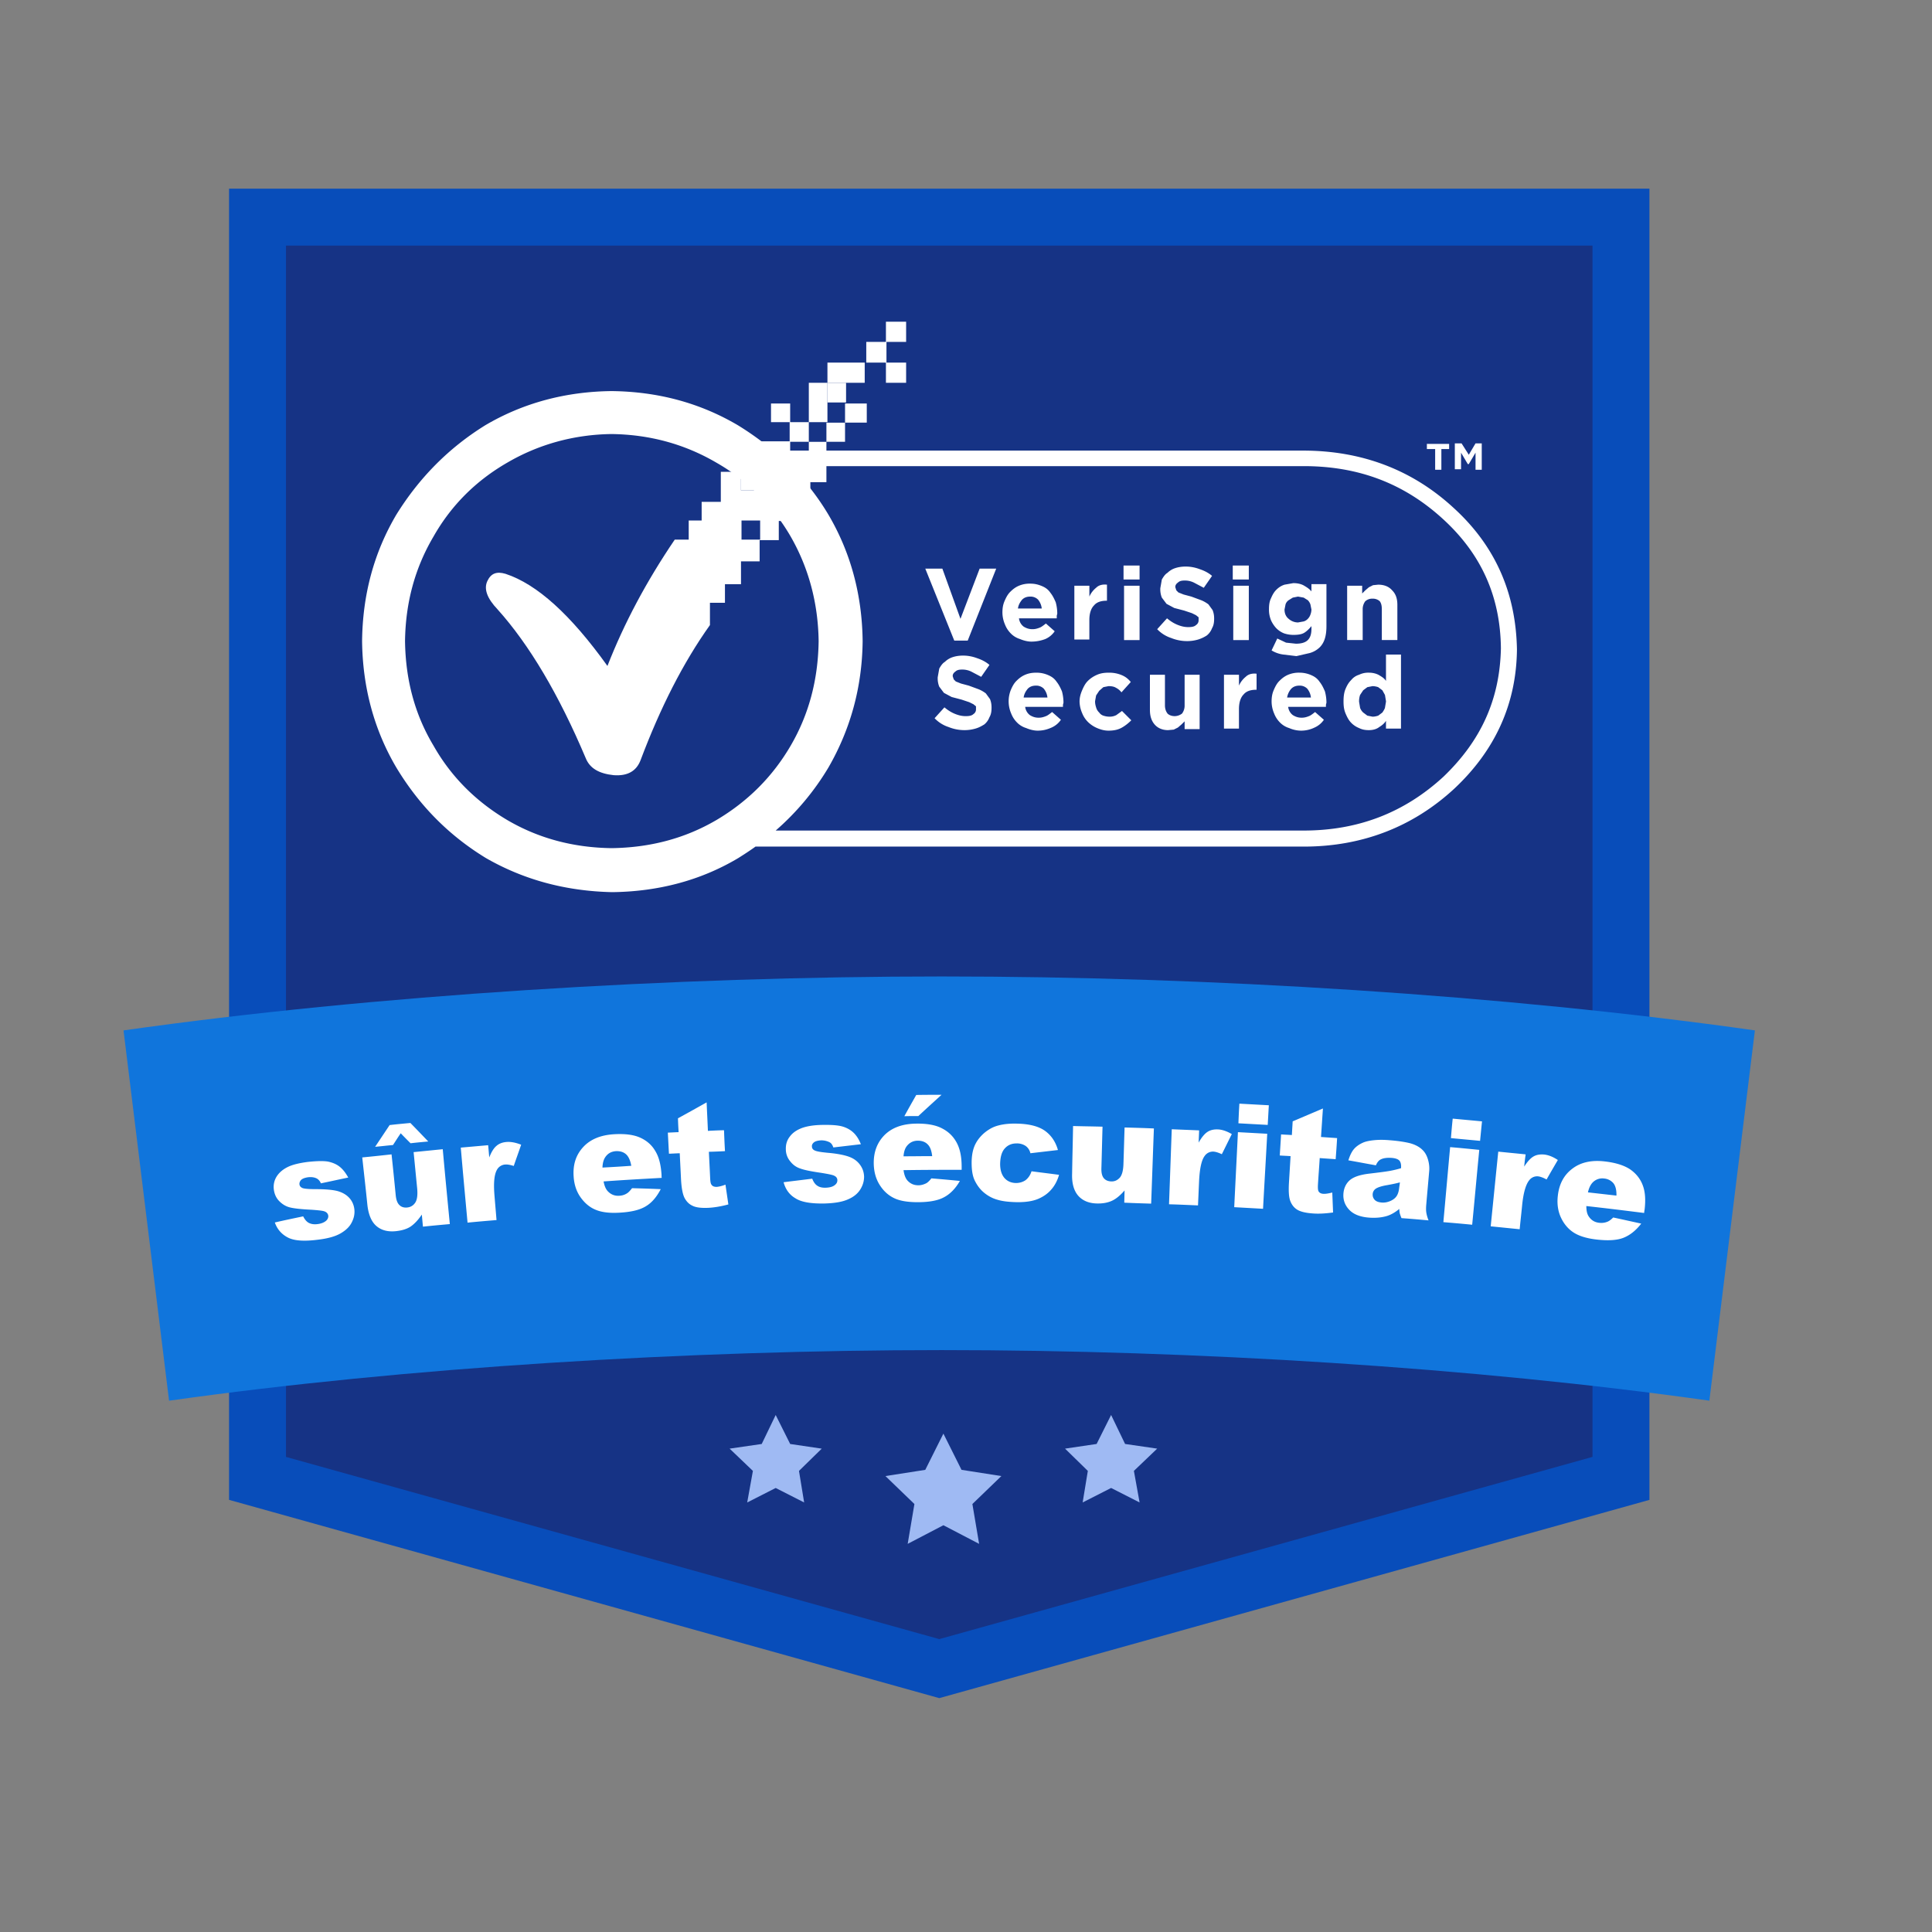
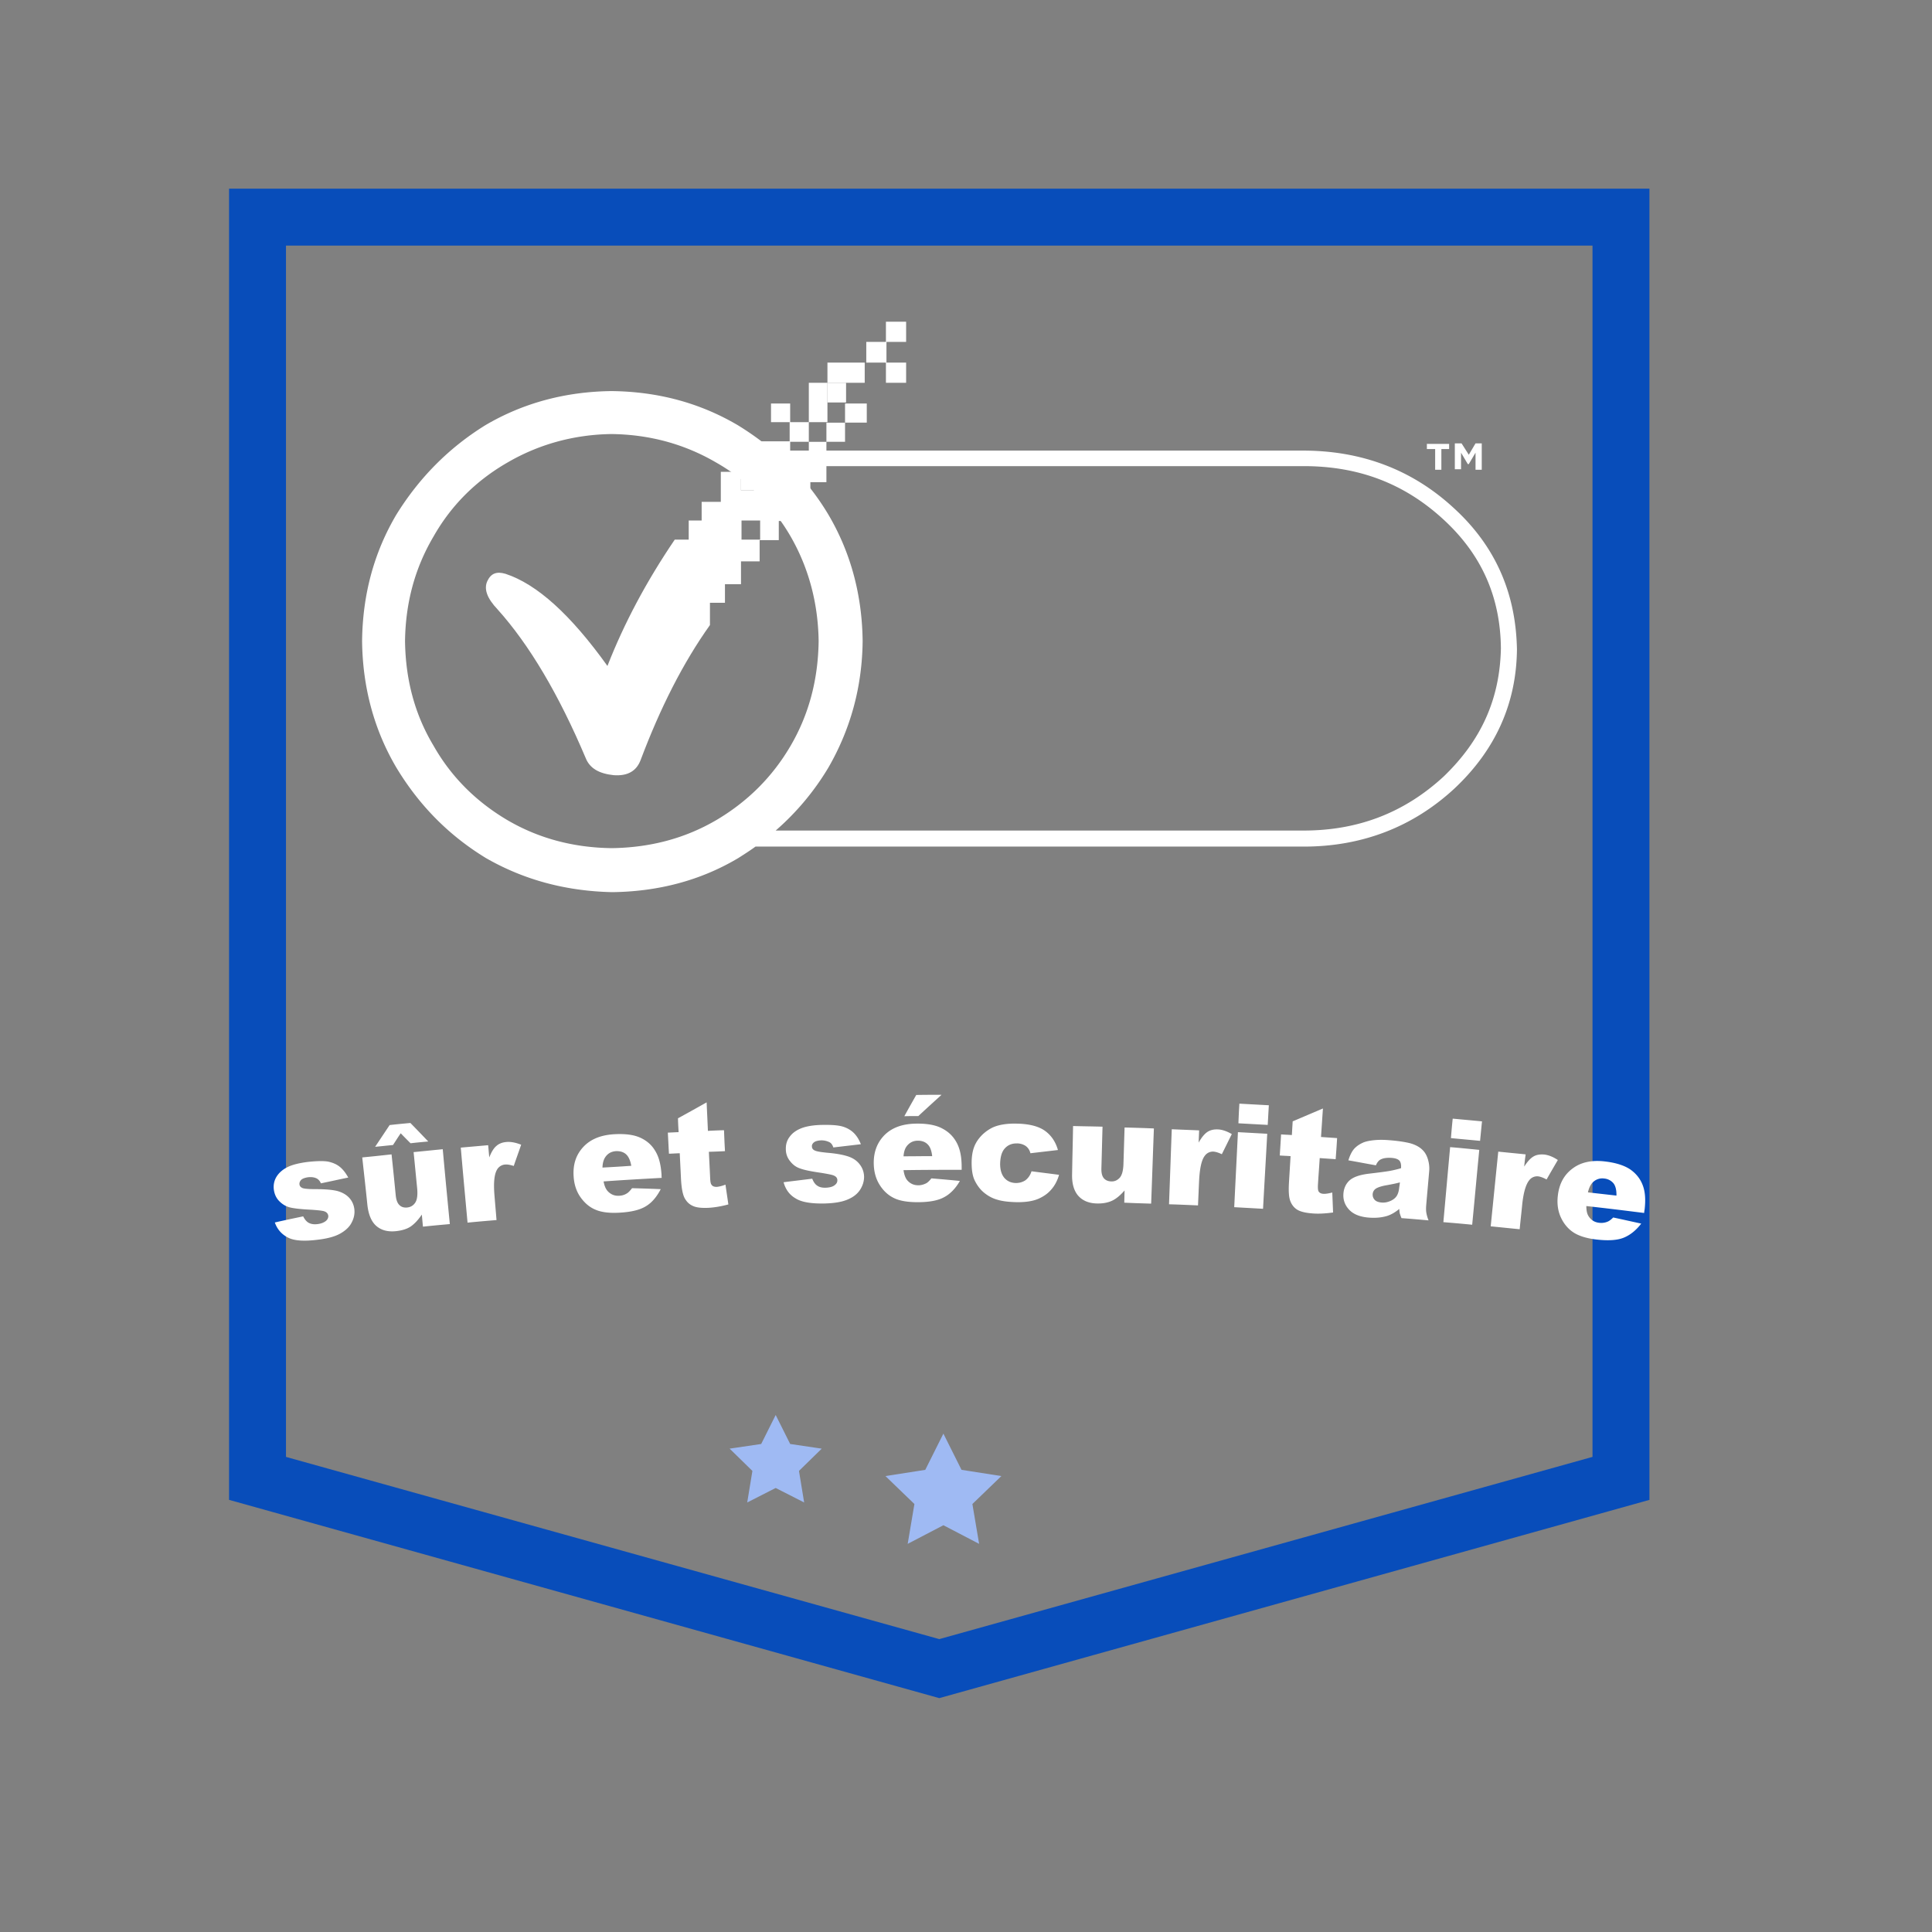
<svg xmlns="http://www.w3.org/2000/svg" width="120" height="120" fill="none">
  <rect width="100%" height="100%" fill="#808080" stroke="none" />
-   <path d="M15.995 91.81V13.486h84.687V91.81l-42.343 11.832L15.995 91.81z" fill="#163385" />
  <path d="M98.914 15.256V90.49L58.34 101.808 17.763 90.491V15.256h81.151zm3.537-3.537H14.227v81.44l44.112 12.315L102.45 93.16V11.72l.001-.001z" fill="#084DBA" />
  <path fill-rule="evenodd" clip-rule="evenodd" d="M90.298 31.557c-2.572-2.38-5.723-3.569-9.356-3.569H48.018a17.991 17.991 0 00-2.186-1.575c-2.347-1.383-4.952-2.09-7.845-2.122-2.862.032-5.498.739-7.845 2.122-2.283 1.414-4.116 3.279-5.53 5.562-1.383 2.347-2.09 4.951-2.122 7.845.032 2.861.74 5.498 2.122 7.845 1.414 2.347 3.247 4.212 5.562 5.626 2.347 1.35 4.951 2.058 7.845 2.122 2.894-.032 5.53-.74 7.845-2.122.354-.225.707-.45 1.061-.707h34.049c3.633 0 6.784-1.222 9.356-3.6 2.54-2.38 3.858-5.274 3.89-8.65-.064-3.504-1.35-6.43-3.922-8.777zM44.48 50.944c-1.929 1.126-4.083 1.704-6.494 1.736-2.38-.032-4.534-.61-6.463-1.736-1.96-1.157-3.504-2.7-4.597-4.63-1.158-1.929-1.736-4.083-1.769-6.494.032-2.38.611-4.534 1.769-6.495 1.093-1.929 2.636-3.472 4.597-4.598 1.93-1.125 4.116-1.736 6.463-1.768 2.411.032 4.565.643 6.494 1.768a12.457 12.457 0 014.63 4.598c1.126 1.961 1.704 4.148 1.737 6.495-.033 2.411-.611 4.565-1.737 6.495-1.125 1.929-2.668 3.472-4.63 4.63v-.001zm45.174-2.7c-2.412 2.218-5.273 3.343-8.681 3.343H48.179a16.138 16.138 0 003.28-3.922c1.35-2.347 2.09-4.951 2.121-7.845-.032-2.862-.739-5.498-2.121-7.845a15.518 15.518 0 00-2.348-3.023h31.863c3.44 0 6.27 1.094 8.68 3.312 2.38 2.186 3.537 4.823 3.57 8.006-.065 3.15-1.222 5.723-3.57 7.974z" fill="#fff" />
-   <path d="M57.47 35.319h1.062l1.125 3.118 1.19-3.118h1.029l-1.769 4.469h-.836l-1.8-4.47-.001.001zm12.347 1.061h.964v3.376h-.964V36.38zm-.032-1.254h.996v.868h-.996v-.868zM66.73 36.38h.933v.675c.096-.225.257-.418.418-.547.16-.16.385-.225.675-.193v.997h-.032c-.354 0-.611.096-.772.29-.193.192-.29.514-.29.9v1.221h-.932V36.38zm-2.025 1.414c-.021-.2-.1-.39-.225-.546a.654.654 0 00-.483-.193c-.225 0-.385.064-.514.193-.129.16-.225.321-.257.546h1.479zm-.643 2.058c-.225 0-.482-.064-.708-.16a1.345 1.345 0 01-.578-.354 1.604 1.604 0 01-.354-.547 1.905 1.905 0 01-.16-.74c0-.257.031-.482.128-.707.096-.225.193-.418.353-.578.161-.161.322-.29.547-.386a1.72 1.72 0 01.707-.129c.29 0 .515.064.74.16.225.097.386.226.514.419.129.16.225.353.322.578a2.7 2.7 0 01.096.708l-.032.129v.16H63.29a.758.758 0 00.29.515c.16.096.321.16.546.16.16 0 .29-.032.45-.096.097-.032.225-.129.386-.257l.547.482a1.372 1.372 0 01-.58.482 2.434 2.434 0 01-.867.161zm9.678-.032a2.621 2.621 0 01-.997-.193 2.09 2.09 0 01-.868-.547l.61-.675c.194.16.387.29.612.386.225.096.45.16.707.16.225 0 .386-.032.482-.128a.338.338 0 00.161-.29v-.192l-.16-.129-.258-.128-.482-.161-.611-.16-.482-.258-.29-.386a1.385 1.385 0 01-.096-.547v-.032l.096-.546c.097-.161.193-.322.354-.418.136-.133.3-.233.482-.29.193-.064.418-.096.643-.096.322 0 .611.064.868.16.29.097.547.226.772.419l-.514.74-.611-.322a1.262 1.262 0 00-.579-.129c-.193 0-.322.032-.418.129-.096.064-.16.16-.16.257v.032l.064.193.128.129.322.128.482.129.61.225c.162.064.322.16.451.257l.257.354c.064.16.097.321.097.514v.032c0 .225-.033.418-.129.579a1.06 1.06 0 01-.321.45 2.137 2.137 0 01-.547.257c-.225.065-.45.097-.675.097zm2.861-3.44h.965v3.376H76.6V36.38h.001zm-.032-1.254h.997v.868h-.997v-.868zm7.105 1.254h.933v.482l.193-.193.225-.193.257-.129.321-.032c.386 0 .675.129.868.354.225.225.322.514.322.9v2.186h-.965v-1.897c0-.225-.032-.385-.128-.514a.636.636 0 00-.45-.16.636.636 0 00-.45.16.818.818 0 00-.161.514v1.897h-.965V36.38zm-3.054 2.282l.353-.064a.567.567 0 00.258-.16.7.7 0 00.16-.258.93.93 0 00.065-.322l-.065-.321a.702.702 0 00-.16-.257l-.257-.161-.354-.064-.322.064-.257.16a.5.5 0 00-.193.258l-.064.322c0 .257.096.45.257.578a.881.881 0 00.579.225zm-.097 2.09l-.803-.096a1.841 1.841 0 01-.74-.258l.354-.739.546.257.611.065c.322 0 .579-.065.74-.226.16-.16.225-.385.225-.707v-.16c-.129.16-.29.32-.45.417-.161.097-.386.129-.675.129a1.84 1.84 0 01-.58-.096 1.403 1.403 0 01-.482-.322 1.806 1.806 0 01-.321-.482 1.731 1.731 0 01-.129-.708c0-.257.032-.482.129-.675.096-.225.193-.386.322-.514.16-.161.321-.258.514-.322l.546-.096c.29 0 .515.064.676.16.16.097.321.193.45.354v-.45h.932v2.604c0 .611-.128 1.03-.418 1.319a1.46 1.46 0 01-.61.353l-.837.193zM59.914 45.35a2.621 2.621 0 01-.997-.193 2.09 2.09 0 01-.868-.547l.611-.675c.193.16.386.29.611.386.225.096.45.16.707.16.225 0 .386-.031.483-.128a.337.337 0 00.16-.29v-.192l-.16-.129-.258-.128-.482-.161-.61-.16-.483-.258-.29-.386a1.386 1.386 0 01-.096-.547v-.032l.097-.546c.096-.161.193-.322.353-.418a1.21 1.21 0 01.483-.29c.193-.064.418-.096.643-.096.321 0 .61.064.868.16.29.097.546.226.771.419l-.514.74-.61-.322a1.26 1.26 0 00-.58-.129c-.193 0-.321.032-.418.129-.096.064-.16.16-.16.257v.032l.064.193.129.129.321.128.482.129.611.225c.161.064.322.16.45.257l.258.354c.064.16.096.321.096.514v.032c0 .225-.032.418-.129.579a1.06 1.06 0 01-.321.45c-.16.097-.322.193-.547.257-.225.065-.45.097-.675.097zm8.939.032c-.257 0-.482-.064-.708-.16a1.823 1.823 0 01-.578-.387 1.604 1.604 0 01-.354-.546 1.882 1.882 0 01-.16-.708c0-.257.064-.482.16-.707.097-.225.193-.418.354-.579.16-.16.353-.289.578-.385.226-.097.45-.129.74-.129.321 0 .579.064.804.16.225.097.386.226.546.419l-.579.643a1.004 1.004 0 00-.353-.29c-.097-.064-.257-.096-.45-.096l-.322.064-.257.225-.193.29-.064.353v.032c0 .13.032.258.064.354.032.124.1.235.193.322a.5.5 0 00.257.193c.097.032.225.064.386.064a.89.89 0 00.418-.097l.354-.257.578.579c-.16.16-.353.322-.578.45-.225.129-.483.193-.836.193zm-3.794-2.058c-.02-.2-.1-.39-.225-.546a.654.654 0 00-.483-.193c-.225 0-.385.064-.514.193-.129.16-.225.321-.257.546h1.479zm-.611 2.058c-.225 0-.482-.064-.707-.16a1.346 1.346 0 01-.58-.354 1.606 1.606 0 01-.353-.547 1.909 1.909 0 01-.032-1.447c.096-.225.193-.418.354-.579.16-.16.321-.289.546-.385.225-.097.45-.129.708-.129a1.8 1.8 0 01.74.16c.224.097.385.226.514.419.128.16.225.353.321.578.064.225.096.483.096.708l-.032.128v.129h-2.347a.758.758 0 00.29.514c.16.097.321.161.546.161.161 0 .29-.032.45-.096.097-.032.225-.129.386-.258l.547.483a1.375 1.375 0 01-.579.482c-.29.129-.547.193-.868.193zm8.102-.032c-.354 0-.643-.129-.836-.354-.193-.225-.29-.514-.29-.9V41.91h.933v1.897c0 .225.064.385.161.514.096.096.257.16.45.16a.77.77 0 00.45-.16.818.818 0 00.161-.514V41.91h.932v3.376h-.932v-.483l-.193.193-.225.193-.257.129-.354.032zm12.7-.836c.129 0 .257-.032.354-.064l.257-.193c.064-.097.129-.193.16-.29l.065-.385v-.033l-.064-.385-.161-.29-.257-.193a1.16 1.16 0 00-.354-.064l-.322.064-.257.193-.193.29a1.198 1.198 0 00-.064.385v.033l.064.385c.04.11.107.21.193.29l.257.193.322.064zm-.225.836c-.225 0-.418-.032-.61-.129a1.403 1.403 0 01-.483-.321c-.161-.161-.257-.354-.354-.579-.096-.225-.129-.45-.129-.74v-.032c0-.289.033-.546.13-.771.096-.225.192-.386.353-.547a.989.989 0 01.482-.321 1.3 1.3 0 01.611-.129c.257 0 .482.064.643.16.16.097.322.194.418.354v-1.64h.932v4.599h-.932v-.483c-.096.16-.257.29-.418.386-.16.129-.386.193-.643.193zm-3.601-2.026c-.02-.2-.1-.39-.225-.546a.653.653 0 00-.482-.193c-.225 0-.386.064-.515.193a1.08 1.08 0 00-.257.546h1.479zm-.643 2.058a1.88 1.88 0 01-.707-.16 1.344 1.344 0 01-.58-.354 1.603 1.603 0 01-.353-.547 1.905 1.905 0 01-.16-.74c0-.257.032-.482.128-.707.097-.225.193-.418.354-.579.16-.16.321-.289.546-.385a1.73 1.73 0 01.708-.129 1.8 1.8 0 01.74.16c.224.097.385.226.514.419.128.16.225.354.321.578a2.7 2.7 0 01.096.708l-.032.129v.128H80.01a.758.758 0 00.29.514c.16.097.321.161.546.161.161 0 .29-.032.45-.096.097-.032.225-.129.386-.257l.547.482a1.375 1.375 0 01-.579.482c-.27.132-.568.198-.868.193h-.001zm-4.759-3.472h.933v.675c.096-.225.257-.418.418-.547.16-.16.386-.225.675-.193v.997h-.032c-.354 0-.611.096-.772.29-.193.192-.29.514-.29.9v1.222h-.931V41.91h-.001z" fill="#fff" />
  <path fill-rule="evenodd" clip-rule="evenodd" d="M88.658 27.57h1.35v.322h-.482v1.286h-.386V27.89h-.514v-.321h.032v.001zm3.376 0v1.608h-.386v-1.061l-.418.707h-.064l-.418-.707v1.028h-.386v-1.607h.418l.45.707.418-.707h.386v.032zm-44.82 4.758h-1.157v1.19h1.157v-1.19zm-1.19-3.022h1.158v1.158h-1.157v-1.158h-.001zm3.055-3.086h-1.19v-1.158h1.19v1.158zm2.315-2.444h2.315v-1.254h-2.315v3.698h-2.347v1.19h-1.993v.835h-1.03v1.061h-1.253v1.865h-1.19v1.157h-.804v1.19h-.868c-1.768 2.604-3.15 5.209-4.18 7.845-2.282-3.183-4.372-5.08-6.333-5.723-.547-.16-.9-.032-1.126.45-.225.482-.032 1.061.643 1.769 1.962 2.186 3.794 5.273 5.466 9.227.257.643.836.965 1.736 1.061.868.065 1.415-.257 1.672-.932 1.222-3.248 2.637-6.045 4.309-8.392v-1.382h.932v-1.158h.997v-1.415h1.157V33.55h1.19v-1.19h.932v-1.446h1.029v-.965h.997v-2.508h1.157v-1.19h1.35v-1.189h-1.35v1.19H51.33v1.19h-1.093v1.157h-1.158V27.44h1.158v-3.665h1.157v.001z" fill="#fff" />
  <path d="M52.551 23.776h-1.157v1.222h1.157v-1.222zm-5.369 5.53h-1.157v1.158h1.157v-1.158zm9.099-6.784h-1.254v1.254h1.254v-1.254zm-1.221 0v-1.286h-1.254v1.286M56.281 19.982h-1.254v1.254h1.254v-1.254z" fill="#fff" />
-   <path d="M7.672 64l2.829 23c14.674-2.073 32.33-3.143 47.998-3.143 15.67 0 32.998 1.07 47.672 3.142L109 64c-15.606-2.21-33.899-3.35-50.5-3.35-16.602 0-35.22 1.14-50.828 3.35z" fill="#1075DC" />
-   <path d="M58.596 89.044l1.125 2.25 2.476.387-1.8 1.736.418 2.475-2.219-1.157-2.218 1.157.418-2.475-1.8-1.736 2.475-.386 1.125-2.25v-.001zm-10.417-1.156l.9 1.8 1.961.29-1.414 1.382.321 1.961-1.768-.9-1.769.9.354-1.961-1.447-1.383 1.994-.289.868-1.8zm20.834-.001l.868 1.8 1.994.29-1.447 1.382.354 1.961-1.769-.9-1.768.9.322-1.96-1.415-1.383 1.961-.29.9-1.8z" fill="#9FBAF3" />
+   <path d="M58.596 89.044l1.125 2.25 2.476.387-1.8 1.736.418 2.475-2.219-1.157-2.218 1.157.418-2.475-1.8-1.736 2.475-.386 1.125-2.25v-.001zm-10.417-1.156l.9 1.8 1.961.29-1.414 1.382.321 1.961-1.768-.9-1.769.9.354-1.961-1.447-1.383 1.994-.289.868-1.8zl.868 1.8 1.994.29-1.447 1.382.354 1.961-1.769-.9-1.768.9.322-1.96-1.415-1.383 1.961-.29.9-1.8z" fill="#9FBAF3" />
  <g clip-path="url(#clip0)" fill="#fff">
    <path d="M17.07 75.93c.7-.16 1.05-.23 1.76-.38.1.2.22.34.36.41.14.07.32.1.54.07.24-.03.42-.11.54-.22.09-.09.13-.19.12-.3-.02-.13-.1-.22-.24-.27-.1-.04-.37-.07-.79-.1-.64-.03-1.08-.08-1.33-.14-.26-.06-.48-.19-.68-.39-.19-.19-.3-.43-.34-.71-.04-.3.02-.58.17-.82.15-.24.38-.44.68-.59.3-.15.72-.25 1.25-.32.57-.06.99-.07 1.27-.02.28.06.52.16.72.32.2.16.37.38.53.67-.68.14-1.02.22-1.7.36a.582.582 0 00-.25-.3c-.16-.08-.33-.1-.54-.08-.2.03-.34.08-.43.16-.08.08-.12.18-.11.28.01.11.08.19.21.24.13.04.39.06.79.06.6 0 1.06.04 1.37.12.31.09.55.23.73.43.18.2.28.44.31.7.03.27-.02.54-.16.81-.13.27-.37.5-.7.69-.33.19-.8.32-1.4.39-.85.11-1.47.07-1.86-.13-.39-.2-.67-.51-.82-.94zM27.94 76.03c-.67.06-1 .09-1.67.16-.03-.3-.04-.45-.07-.75-.23.34-.46.58-.69.74-.24.16-.55.25-.92.29-.49.05-.89-.05-1.2-.31-.31-.26-.5-.7-.57-1.31-.12-1.18-.19-1.77-.32-2.96.73-.07 1.09-.11 1.82-.19.11 1.02.16 1.53.26 2.55.03.29.11.49.23.6.12.12.28.17.48.15.21-.02.38-.12.5-.3s.16-.48.12-.9c-.09-.9-.13-1.34-.22-2.24.72-.07 1.09-.11 1.81-.18.17 1.87.26 2.8.44 4.65zm-3.74-6.15c.51-.06.77-.08 1.29-.13.45.46.67.69 1.11 1.15-.44.04-.66.06-1.1.11-.25-.25-.37-.37-.61-.62-.2.29-.29.44-.48.73-.44.04-.66.07-1.11.11l.9-1.35zM28.62 71.28l1.7-.15c.03.3.04.46.07.76.13-.34.28-.58.45-.72.16-.14.37-.22.63-.24.27-.02.57.04.9.17-.18.53-.28.79-.46 1.32-.22-.07-.39-.1-.52-.09a.63.63 0 00-.53.34c-.16.29-.21.8-.15 1.55.05.62.08.94.13 1.56-.72.06-1.08.09-1.8.16-.17-1.87-.26-2.8-.42-4.66zM41.1 73.16c-1.44.08-2.17.12-3.61.22.05.28.14.49.28.63.19.19.42.28.7.26.18-.01.34-.06.49-.16.09-.06.19-.17.3-.31.71.02 1.07.03 1.78.06-.25.48-.55.84-.92 1.06-.37.23-.91.36-1.62.4-.62.04-1.11-.02-1.48-.17-.38-.15-.69-.41-.95-.77-.26-.36-.41-.8-.44-1.31-.05-.73.14-1.33.59-1.82.44-.48 1.08-.75 1.92-.8.68-.04 1.22.03 1.62.21.4.18.72.45.94.83.23.37.35.86.39 1.48 0 .07 0 .11.01.19zm-1.89-.75c-.06-.34-.17-.58-.33-.72s-.37-.2-.62-.19c-.29.02-.51.14-.67.38-.1.15-.16.36-.17.64.73-.04 1.08-.06 1.79-.11zM43.89 68.47c.03.71.05 1.06.08 1.77.4-.02.6-.03 1-.04.02.52.03.78.06 1.3-.4.02-.6.03-1 .04.03.66.05.99.08 1.65.01.2.03.33.08.39.06.1.17.14.32.14.13-.01.32-.05.55-.14.07.49.11.74.18 1.23-.45.12-.86.19-1.24.21-.45.02-.78-.02-.99-.13-.22-.1-.38-.27-.5-.5-.11-.23-.18-.6-.21-1.12-.03-.66-.05-.98-.08-1.64-.27.01-.4.02-.67.03-.03-.52-.04-.78-.07-1.31.27-.01.4-.02.67-.03-.02-.34-.03-.51-.04-.86.71-.39 1.07-.59 1.78-.99zM48.67 73.43c.71-.09 1.07-.13 1.78-.22.08.21.19.36.32.44.13.09.31.13.53.12.24-.01.43-.06.56-.17.1-.08.15-.17.15-.29 0-.13-.07-.23-.21-.29-.1-.05-.36-.1-.78-.17-.63-.09-1.07-.18-1.31-.27-.25-.08-.46-.23-.63-.45a1.16 1.16 0 01-.27-.74c-.01-.31.07-.57.25-.8.17-.23.42-.4.73-.52.32-.12.74-.19 1.28-.2.57-.01.98.02 1.26.1.27.08.5.21.68.38.18.17.34.41.46.72l-1.71.2c-.05-.15-.12-.26-.23-.32a1.12 1.12 0 00-.53-.12c-.2.01-.35.05-.44.12-.09.07-.14.16-.13.26 0 .11.06.2.18.25.12.06.38.1.78.14.6.05 1.05.14 1.35.25.3.11.52.28.68.5.16.22.24.46.25.73 0 .27-.07.53-.23.79s-.41.47-.76.62c-.35.16-.82.24-1.43.26-.85.02-1.47-.08-1.84-.32-.38-.22-.62-.56-.74-1zM59.73 72.66c-1.45 0-2.17 0-3.61.02.04.29.12.5.24.64.18.2.4.3.68.3.18 0 .34-.05.5-.13.1-.06.2-.16.31-.3.71.06 1.06.09 1.77.16-.27.47-.6.81-.98 1.01-.38.21-.93.31-1.64.31-.62 0-1.11-.08-1.46-.25-.36-.17-.66-.44-.9-.82-.24-.38-.36-.82-.37-1.33-.01-.73.22-1.32.68-1.78.47-.46 1.12-.69 1.96-.7.68-.01 1.22.09 1.61.3.39.2.69.49.9.88.21.39.31.88.31 1.5v.19zm-1.83-.85c-.04-.35-.13-.59-.29-.74-.15-.15-.36-.22-.6-.22-.29 0-.52.12-.69.34-.11.14-.18.35-.2.63.71 0 1.06-.01 1.78-.01zm-.99-3.8c.63-.01.94-.01 1.57-.01-.58.53-.87.79-1.44 1.32-.35 0-.52 0-.87.01.29-.53.44-.79.74-1.32zM64.07 72.75c.68.09 1.03.13 1.71.22-.1.35-.26.66-.48.91-.22.26-.5.45-.83.59-.34.14-.76.2-1.27.2-.5-.01-.91-.05-1.24-.15-.33-.09-.61-.25-.85-.45s-.42-.45-.56-.73c-.14-.28-.2-.65-.2-1.11 0-.48.08-.88.25-1.2.12-.23.29-.44.5-.63.21-.18.43-.32.65-.41.36-.14.81-.21 1.36-.2.77.01 1.36.15 1.77.43.4.28.68.68.83 1.21l-1.71.2a.759.759 0 00-.29-.45.964.964 0 00-.57-.16c-.3 0-.54.1-.73.31-.19.21-.28.53-.29.96 0 .38.09.67.27.88.18.2.41.3.7.31.24 0 .43-.06.6-.17.17-.13.3-.31.38-.56zM71.5 74.76c-.67-.02-1-.03-1.67-.06.01-.3.01-.45.02-.76-.26.3-.52.52-.78.64s-.57.18-.94.17c-.49-.01-.88-.17-1.15-.47-.27-.3-.41-.76-.39-1.37.02-1.19.04-1.78.06-2.97.73.02 1.1.02 1.83.04-.03 1.03-.04 1.54-.07 2.57-.01.29.04.5.15.63.11.13.26.19.45.2.22.01.39-.07.54-.23.14-.16.22-.45.23-.88.03-.9.04-1.35.07-2.24.73.02 1.09.03 1.82.06-.07 1.87-.1 2.81-.17 4.67zM72.78 70.14c.68.03 1.02.04 1.7.07-.01.31-.02.46-.03.76.18-.32.36-.54.54-.66.18-.12.4-.17.65-.16.27.01.56.11.87.29-.25.5-.37.75-.62 1.25-.21-.1-.38-.15-.5-.16a.622.622 0 00-.56.26c-.2.26-.31.77-.35 1.52-.03.63-.04.94-.07 1.56-.72-.03-1.08-.05-1.8-.07.07-1.86.1-2.79.17-4.66zM76.98 68.55l1.83.1c-.03.49-.04.73-.07 1.22l-1.82-.1c.02-.49.03-.73.06-1.22zm-.09 1.77l1.82.1c-.1 1.86-.16 2.8-.26 4.66l-1.79-.1c.09-1.86.14-2.79.23-4.66zM82.17 68.85c-.05.71-.07 1.06-.12 1.77.4.03.6.04 1 .07-.03.52-.05.79-.09 1.31-.4-.03-.6-.04-.99-.07-.04.66-.07.99-.11 1.65-.01.2 0 .33.03.4.05.1.15.16.3.17.13.01.32-.02.56-.08l.05 1.24c-.45.06-.87.09-1.25.06-.45-.03-.77-.11-.97-.23-.2-.12-.35-.31-.44-.55-.09-.24-.11-.62-.08-1.14l.1-1.64c-.27-.02-.4-.02-.67-.04.03-.52.05-.78.08-1.31.27.02.4.02.67.04l.05-.85 1.88-.8zM85.46 72.38c-.68-.12-1.03-.19-1.71-.31.09-.29.2-.52.33-.68.13-.16.32-.3.56-.41.17-.08.41-.13.7-.16s.61-.03.95 0c.54.04.98.11 1.3.19.32.09.59.23.79.44.14.14.25.34.32.59.07.25.09.48.07.7-.07.82-.11 1.23-.18 2.05-.02.22-.02.39 0 .52s.06.29.14.49c-.67-.06-1.01-.09-1.68-.14-.05-.11-.08-.21-.1-.27-.02-.06-.03-.16-.04-.3-.25.21-.5.35-.74.43-.32.1-.7.14-1.12.11-.56-.04-.97-.2-1.24-.48-.27-.28-.39-.61-.37-.98.02-.35.15-.64.38-.85.23-.21.63-.35 1.2-.42.69-.08 1.13-.14 1.34-.18.21-.04.42-.09.66-.16.02-.22-.02-.38-.1-.47-.08-.09-.24-.15-.47-.17-.3-.02-.52.01-.68.09-.12.05-.23.18-.31.37zm1.49 1.06c-.25.07-.52.12-.79.17-.37.06-.61.15-.72.23a.44.44 0 00-.18.32c-.01.14.03.26.12.36.09.1.23.15.42.17.2.02.39-.02.57-.1.18-.08.31-.19.39-.32.08-.13.13-.31.15-.53.02-.13.03-.18.04-.3zM90.23 69.48c.73.07 1.09.1 1.82.17-.05.48-.07.72-.12 1.21-.73-.07-1.09-.1-1.81-.17.04-.48.06-.73.11-1.21zm-.16 1.77c.72.06 1.09.1 1.81.17-.18 1.86-.26 2.79-.44 4.65-.71-.07-1.07-.1-1.79-.16.17-1.87.25-2.8.42-4.66zM93.06 71.53c.68.07 1.02.1 1.7.17-.04.3-.06.45-.09.76.2-.31.39-.52.58-.63.19-.11.41-.14.66-.12.27.03.55.14.85.34-.28.48-.42.72-.7 1.21-.2-.11-.37-.17-.49-.19a.611.611 0 00-.58.23c-.21.25-.36.75-.44 1.49-.06.62-.1.93-.16 1.56-.72-.07-1.08-.11-1.8-.18.19-1.86.28-2.79.47-4.64zM102.12 75.34c-1.44-.18-2.16-.27-3.59-.43 0 .29.05.51.16.66.15.22.36.35.64.38.18.02.35 0 .52-.07.1-.04.22-.13.35-.26.7.15 1.05.23 1.74.38-.33.43-.7.72-1.1.88-.4.16-.96.19-1.67.11-.62-.07-1.09-.22-1.42-.43-.33-.21-.6-.52-.79-.92-.19-.4-.26-.86-.2-1.37.08-.73.38-1.29.9-1.68.52-.4 1.2-.55 2.03-.45.68.08 1.2.25 1.56.49.36.25.63.58.78.98.16.41.19.91.12 1.52-.02.09-.02.13-.03.21zm-1.72-1.08c.01-.35-.06-.61-.19-.77a.852.852 0 00-.57-.29.83.83 0 00-.73.26c-.12.13-.22.33-.28.6l1.77.2z" />
  </g>
  <defs>
    <clipPath id="clip0">
      <path fill="#fff" transform="translate(17 68)" d="M0 0h85.18v9.06H0z" />
    </clipPath>
  </defs>
</svg>